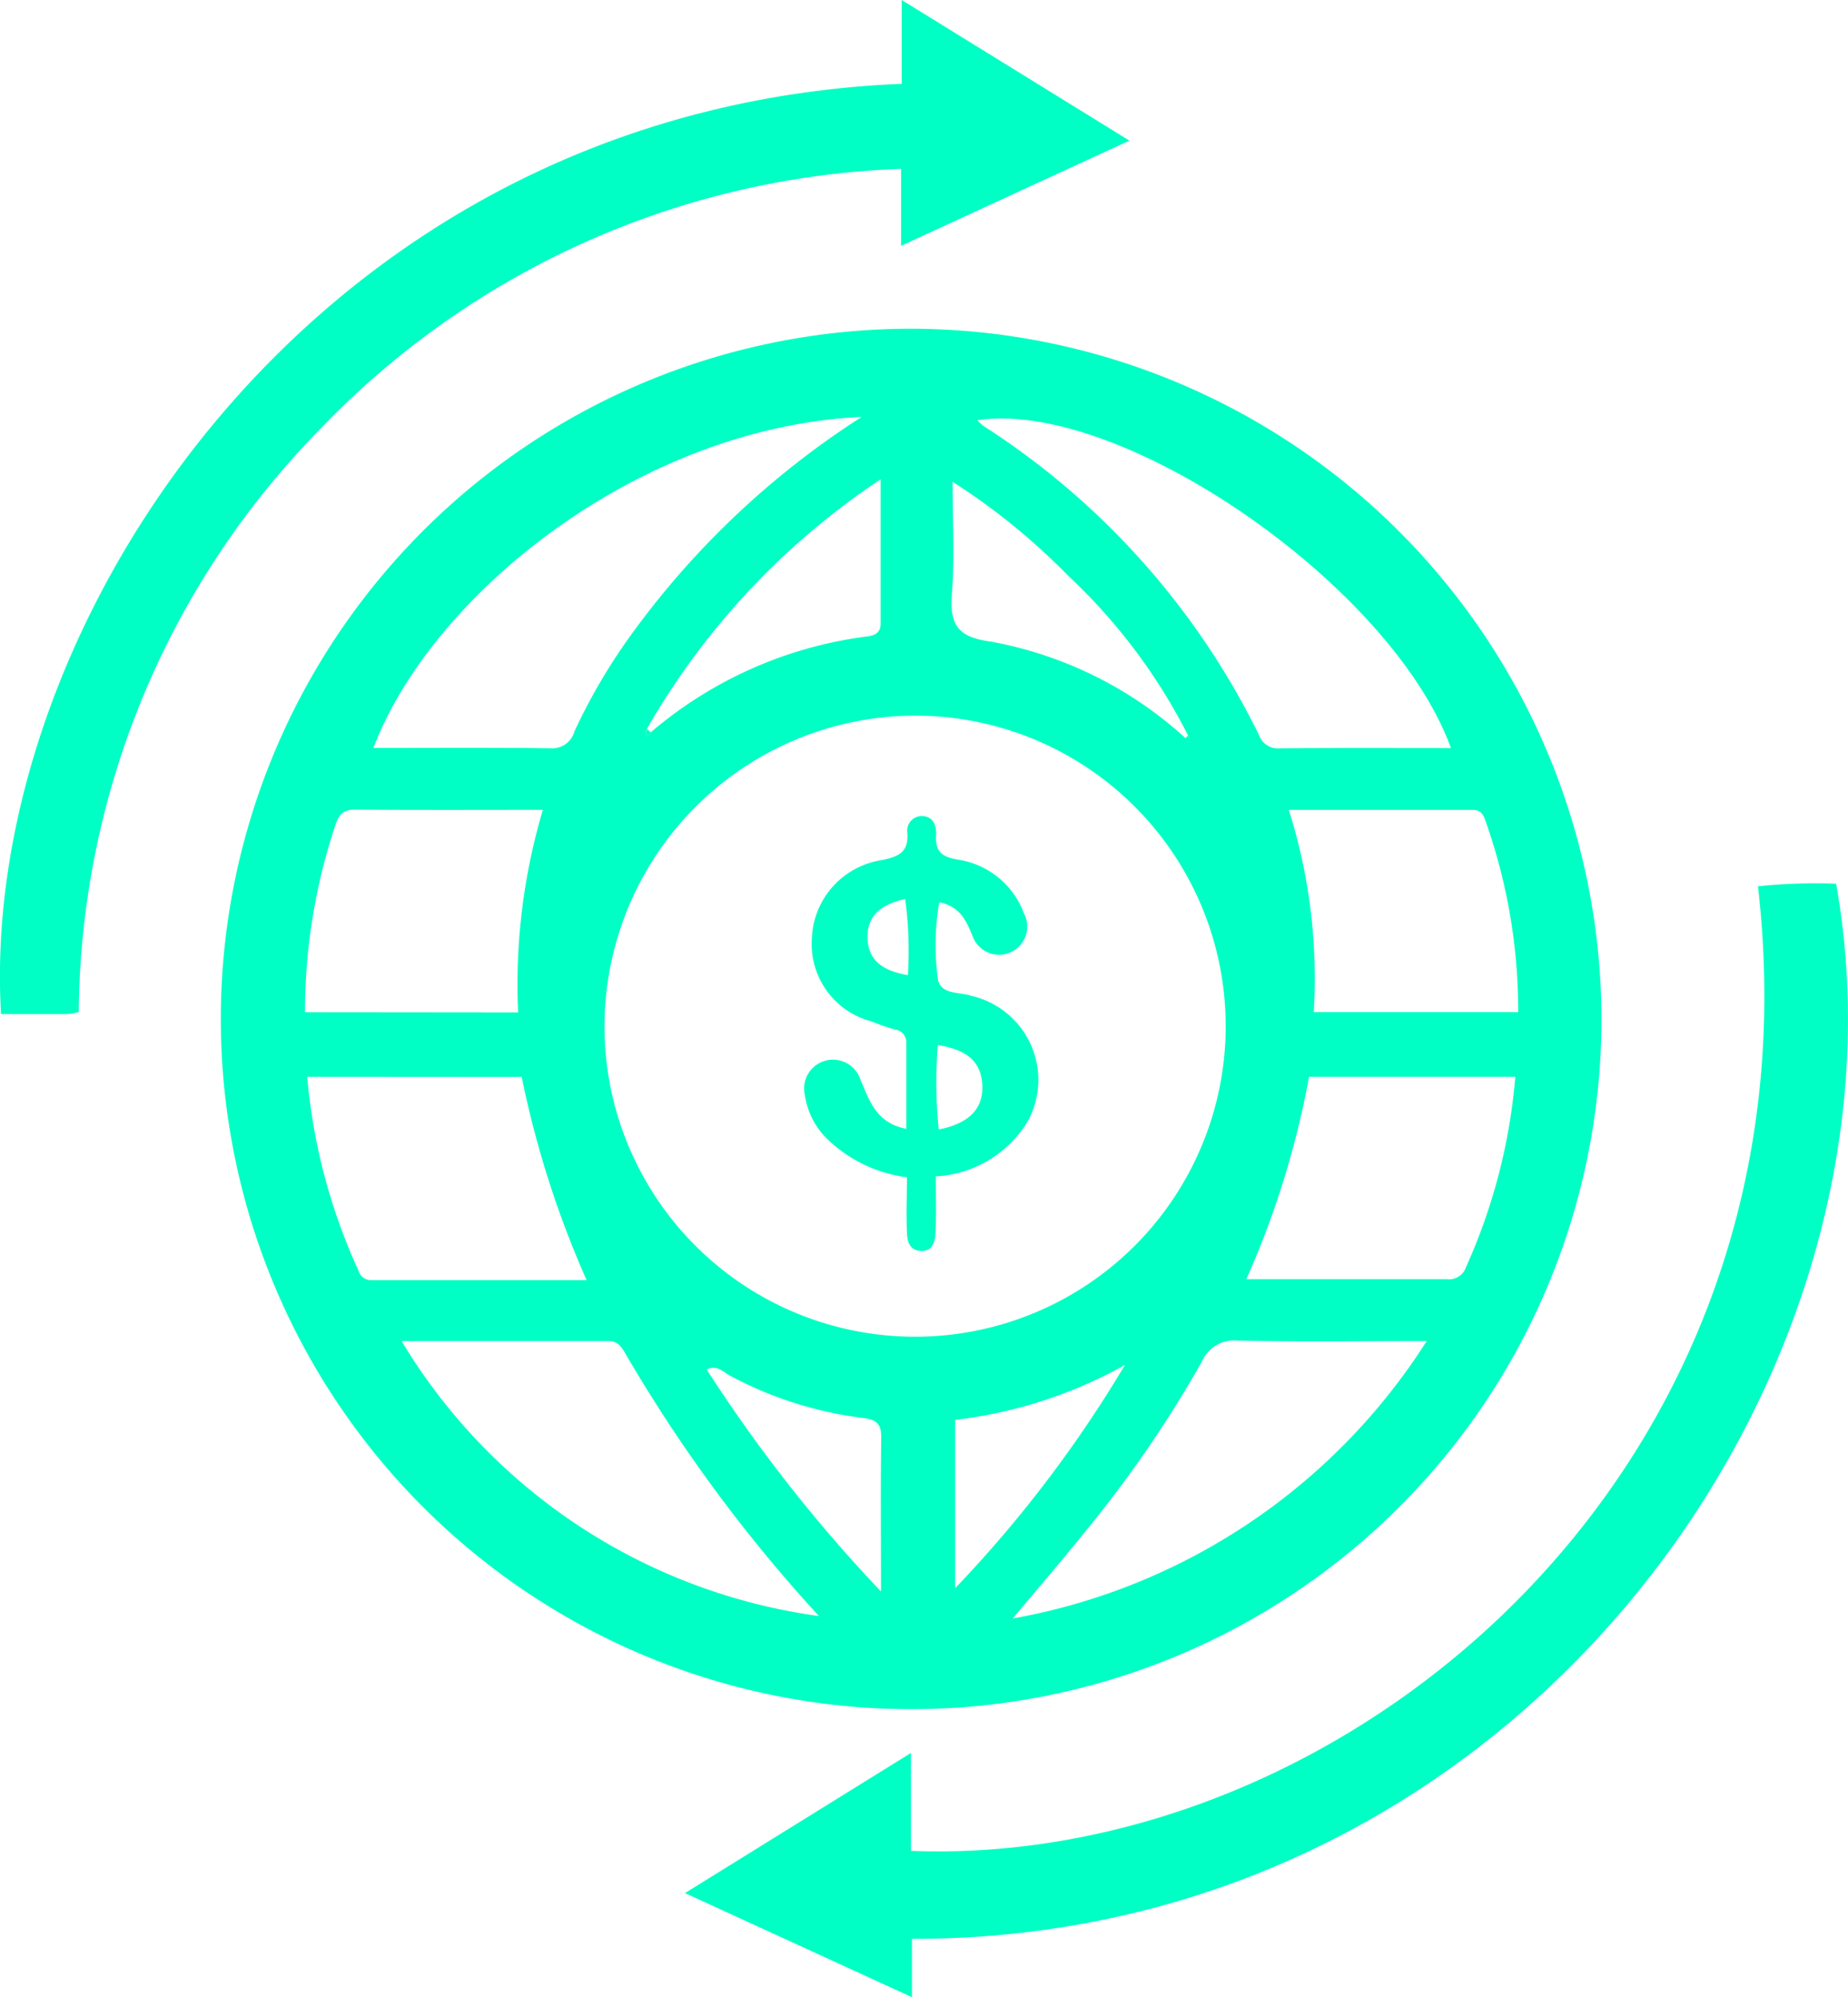
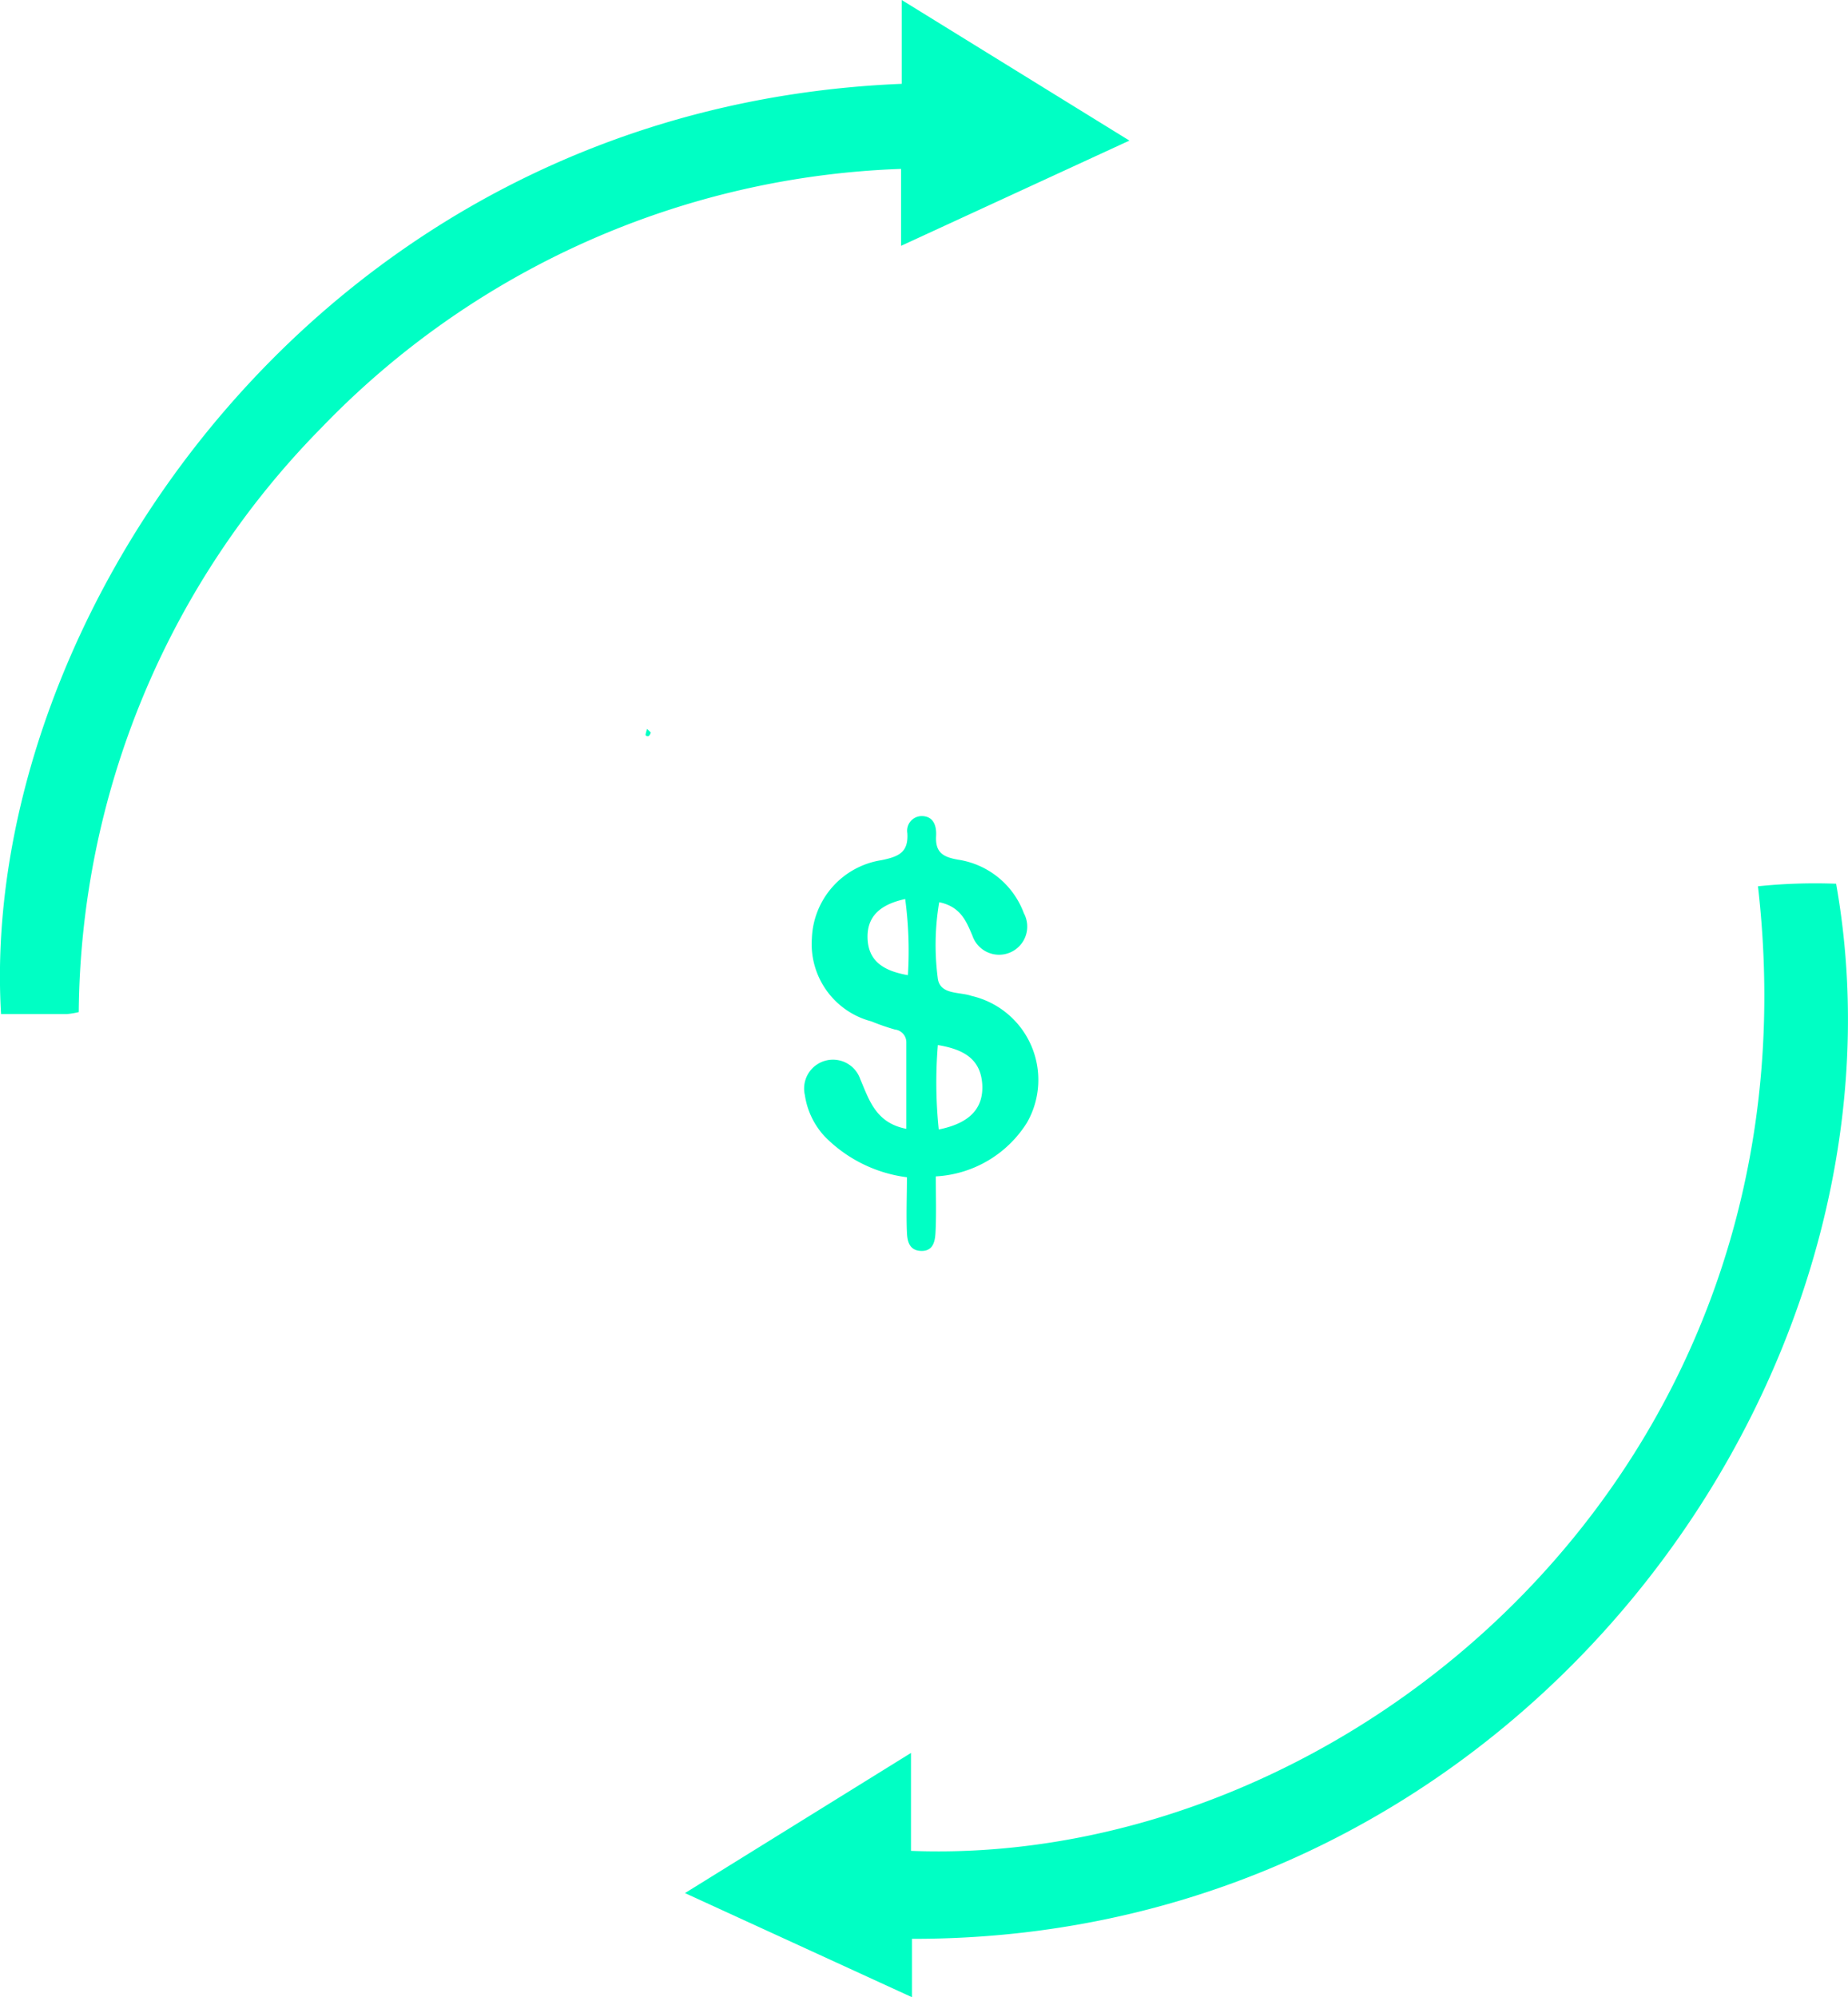
<svg xmlns="http://www.w3.org/2000/svg" id="组_9733" data-name="组 9733" width="37.007" height="40.001" viewBox="0 0 37.007 40.001">
  <defs>
    <clipPath id="clip-path">
      <rect id="矩形_3247" data-name="矩形 3247" width="37.007" height="40.001" fill="#00ffc4" />
    </clipPath>
  </defs>
  <g id="组_9732" data-name="组 9732" clip-path="url(#clip-path)">
-     <path id="路径_45689" data-name="路径 45689" d="M67.6,73.334A13.824,13.824,0,1,1,53.76,59.471,13.848,13.848,0,0,1,67.6,73.334m-8.329-5.665c.015.047.027.1.093.065a.743.743,0,0,0-.043-.117,11.471,11.471,0,0,0-2.407-3.205,13.021,13.021,0,0,0-2.308-1.875c0,.8.043,1.516-.013,2.226-.049.617.094.883.775.974a7.864,7.864,0,0,1,3.9,1.932m-10.709-.112a8.272,8.272,0,0,1,4.321-1.921c.157-.016.286-.066.285-.264,0-.927,0-1.853,0-2.885a14.884,14.884,0,0,0-4.682,5c-.009.045-.038.119-.022.13.057.042.083-.01.1-.061m-.926,5.918a6.22,6.22,0,1,0,6.191-6.254,6.233,6.233,0,0,0-6.191,6.254m5.15-12.237c-4.482.211-8.619,3.576-9.777,6.63,1.185,0,2.363-.009,3.542.007a.461.461,0,0,0,.484-.339,11.777,11.777,0,0,1,1.016-1.768,17.025,17.025,0,0,1,4.735-4.529m11.8,6.631c-1.182-3.261-6.615-7-9.483-6.565a1.053,1.053,0,0,0,.119.112,15.409,15.409,0,0,1,5.522,6.195.4.4,0,0,0,.42.264c1.124-.011,2.249-.005,3.422-.005M51.931,85.256a30.277,30.277,0,0,1-3.881-5.265c-.074-.131-.153-.244-.333-.244-1.372,0-2.744,0-4.145,0a11.576,11.576,0,0,0,8.358,5.507M64.1,79.747c-1.341,0-2.553.015-3.764-.009a.707.707,0,0,0-.736.417,23.766,23.766,0,0,1-2.341,3.411c-.447.556-.913,1.1-1.449,1.737A12.4,12.4,0,0,0,64.1,79.747M41.682,74.453a11.735,11.735,0,0,0,1.032,3.894.253.253,0,0,0,.247.179c1.412,0,2.824,0,4.316,0a19.75,19.75,0,0,1-1.3-4.07Zm24.193,0H61.744a17.806,17.806,0,0,1-1.256,4.054c1.383,0,2.7,0,4.023,0a.351.351,0,0,0,.375-.239,11.588,11.588,0,0,0,.989-3.818M45.906,73.164a12.277,12.277,0,0,1,.495-4.057c-1.3,0-2.536.006-3.769-.005-.237,0-.32.114-.382.3a11.788,11.788,0,0,0-.612,3.758Zm15.932-.006h4.094a11.345,11.345,0,0,0-.632-3.765c-.048-.14-.081-.286-.278-.285-1.206,0-2.412,0-3.683,0a11.208,11.208,0,0,1,.5,4.049m-8.667,11.6c0-1.132-.009-2.118.005-3.1,0-.317-.176-.348-.415-.377a7.615,7.615,0,0,1-2.608-.837c-.137-.071-.258-.229-.472-.127a29.981,29.981,0,0,0,3.489,4.445m1.487-3.434v3.369a24.857,24.857,0,0,0,3.4-4.471,9.151,9.151,0,0,1-3.4,1.1" transform="translate(-35.53 -52.887)" fill="#00ffc4" />
    <path id="路径_45690" data-name="路径 45690" d="M128.453,180.994v1.169l-4.545-2.085,4.526-2.807v1.961c8.716.342,18.31-7.594,16.961-19.319a11.163,11.163,0,0,1,1.565-.051c1.749,9.833-6.342,21.156-18.508,21.132" transform="translate(-110.191 -142.162)" fill="#00ffc4" />
    <path id="路径_45691" data-name="路径 45691" d="M18.057,1.679V0l4.56,2.816L18.044,4.924V3.383A16.918,16.918,0,0,0,6.433,8.571a16.871,16.871,0,0,0-4.856,11.7,1.6,1.6,0,0,1-.235.039c-.441,0-.882,0-1.321,0C-.441,12.52,6.348,2.16,18.057,1.679" transform="translate(0)" fill="#00ffc4" />
    <path id="路径_45692" data-name="路径 45692" d="M116.9,131.959c-.016.05-.042.1-.1.061-.016-.012.014-.085.022-.131a.765.765,0,0,1,.077.07" transform="translate(-103.867 -117.289)" fill="#00ffc4" />
-     <path id="路径_45693" data-name="路径 45693" d="M214.516,133.064a.743.743,0,0,1,.043.117c-.066.037-.078-.018-.093-.065l.05-.051" transform="translate(-190.725 -118.334)" fill="#00ffc4" />
    <path id="路径_45694" data-name="路径 45694" d="M148.108,154.868c0,.391.013.757-.006,1.121-.009.179-.046.39-.309.37-.219-.017-.256-.2-.263-.364-.016-.365,0-.73,0-1.11a2.809,2.809,0,0,1-1.644-.814,1.549,1.549,0,0,1-.4-.831.578.578,0,0,1,1.11-.318c.179.417.31.875.922.993,0-.6,0-1.161,0-1.725a.258.258,0,0,0-.23-.264,4.375,4.375,0,0,1-.469-.163,1.6,1.6,0,0,1-1.193-1.66,1.647,1.647,0,0,1,1.394-1.569c.339-.07.543-.151.518-.541a.293.293,0,0,1,.286-.342c.247,0,.3.21.29.393-.02.337.138.429.446.481a1.671,1.671,0,0,1,1.311,1.071.564.564,0,1,1-1.029.453c-.124-.294-.237-.583-.666-.673a5.117,5.117,0,0,0-.03,1.512c.036.349.436.279.675.364a1.726,1.726,0,0,1,1.112,2.54,2.3,2.3,0,0,1-1.817,1.075m.033-2.63a9.124,9.124,0,0,0,.018,1.691c.619-.124.9-.423.871-.906-.034-.512-.379-.7-.889-.785m-.6-1.4a7.829,7.829,0,0,0-.054-1.525c-.455.1-.763.313-.754.773s.306.665.807.752" transform="translate(-129.368 -131.306)" fill="#00ffc4" />
  </g>
</svg>